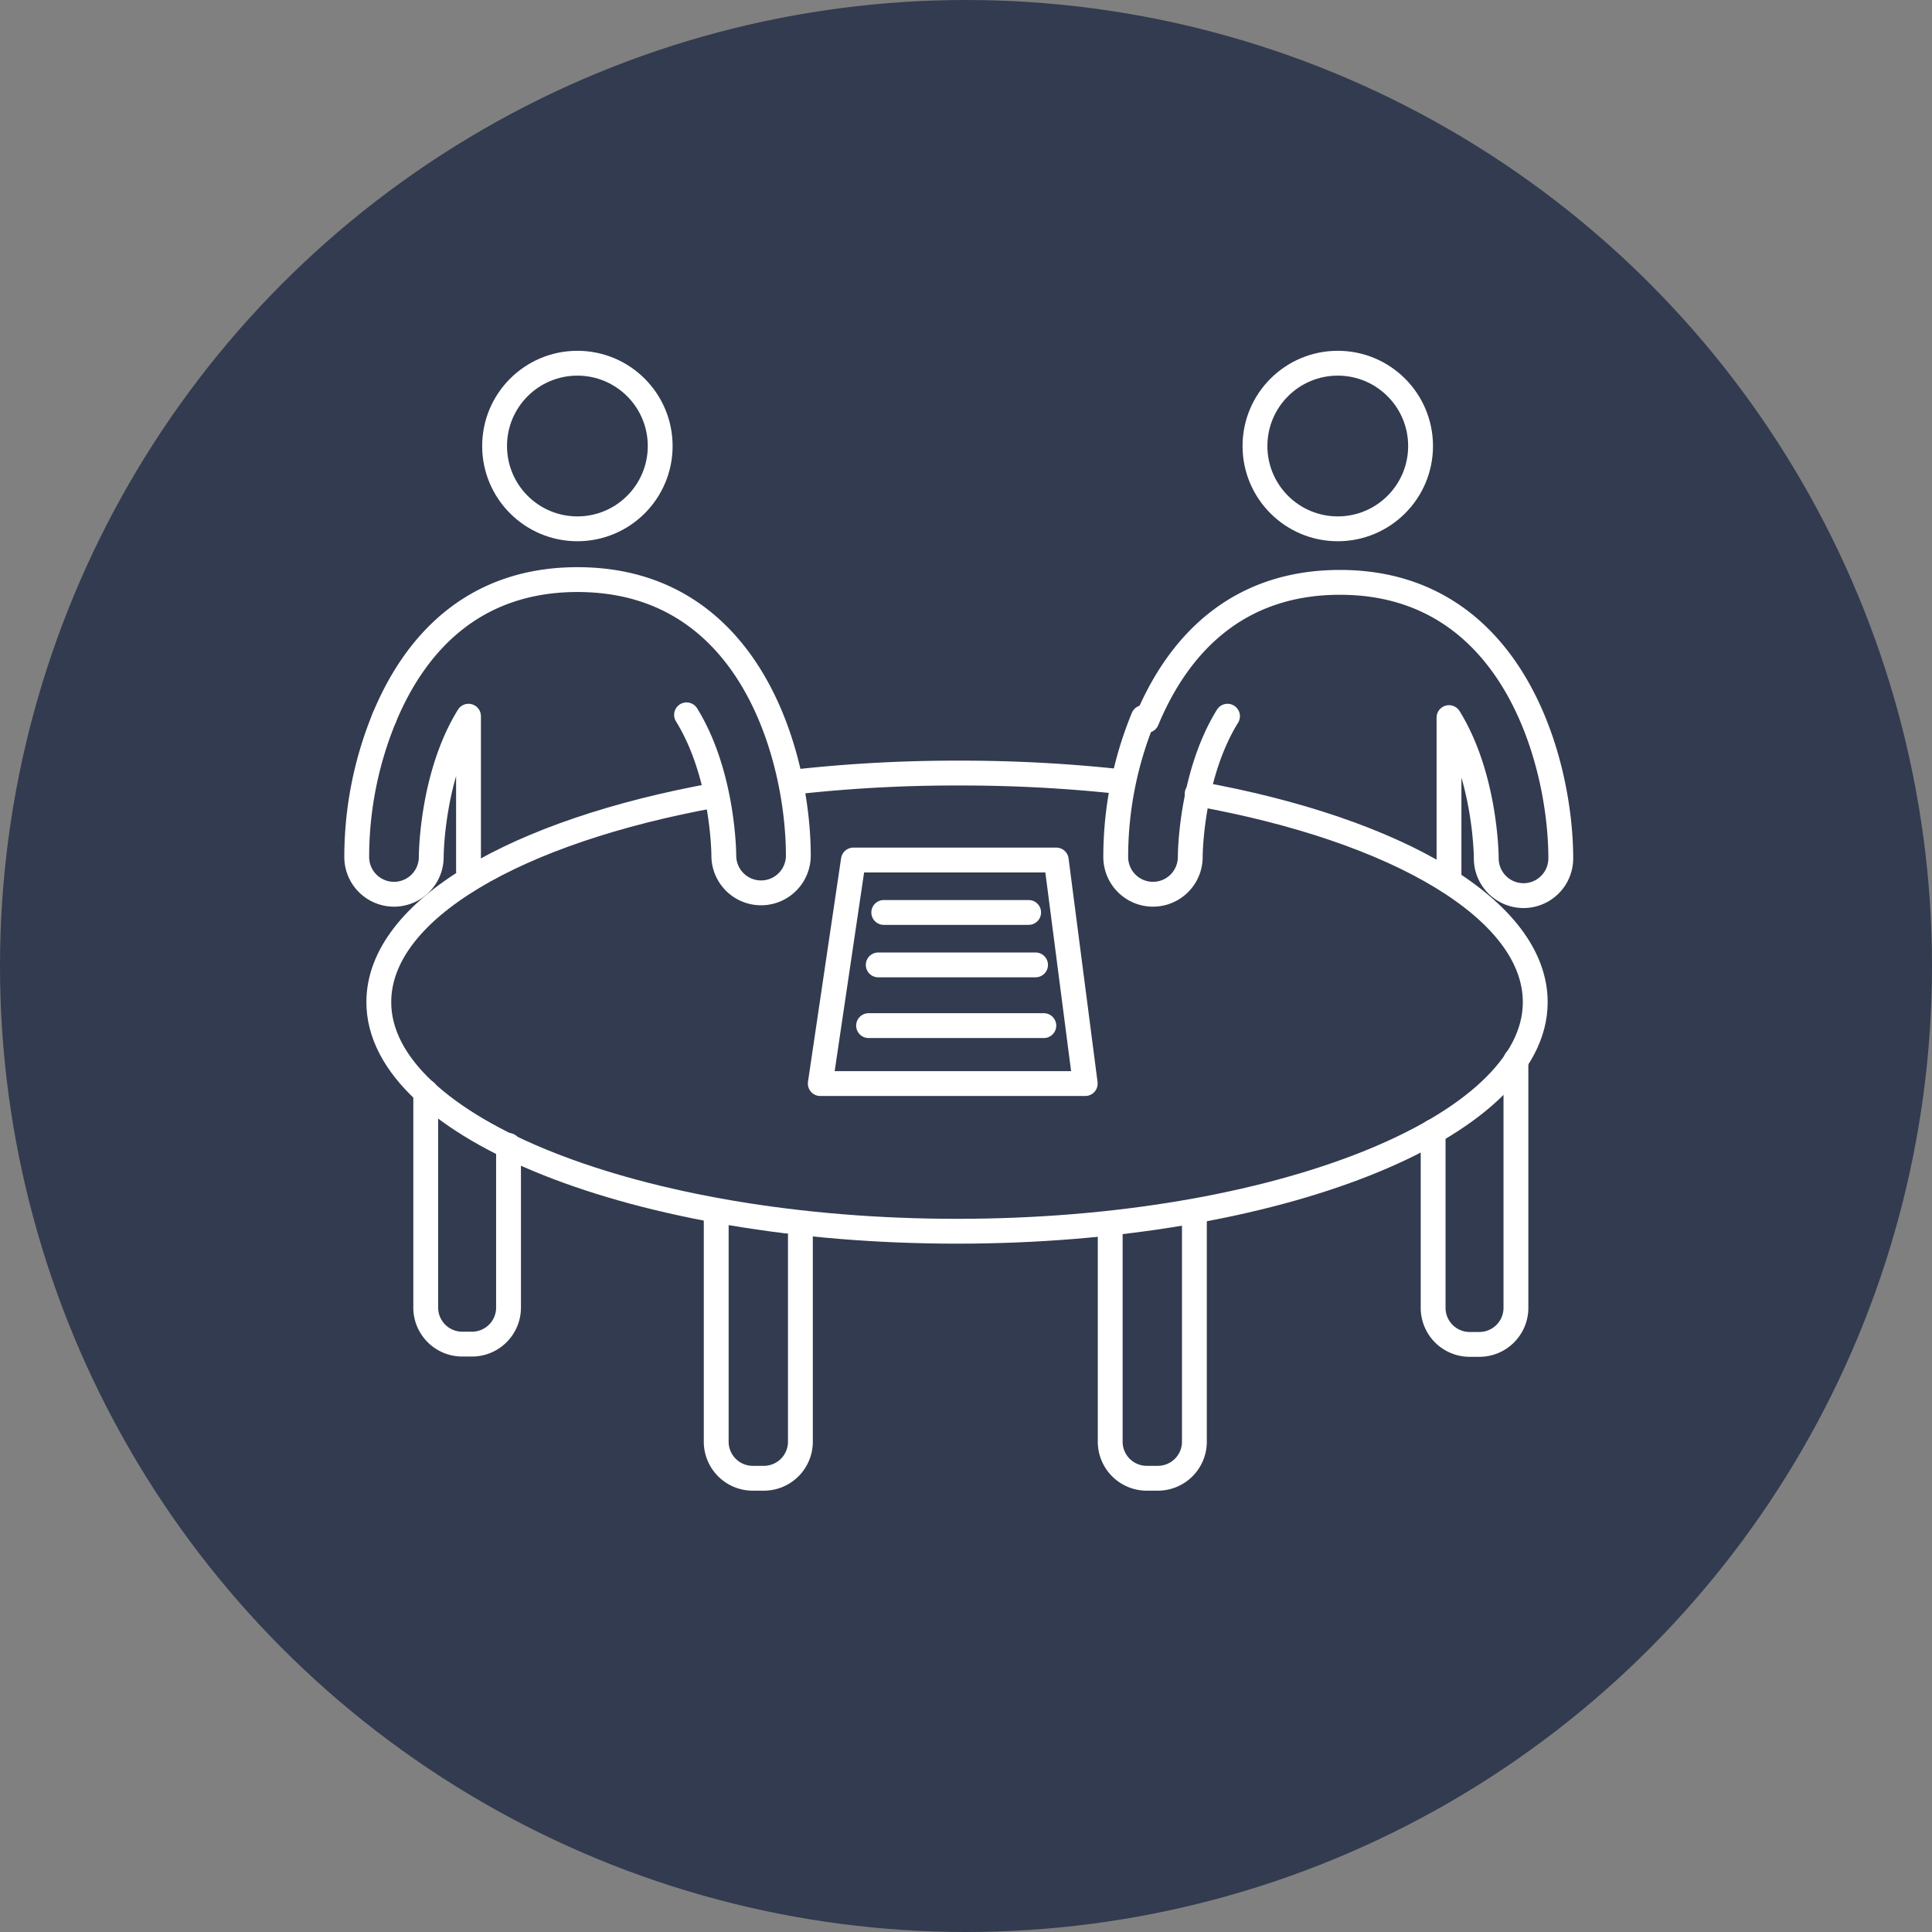
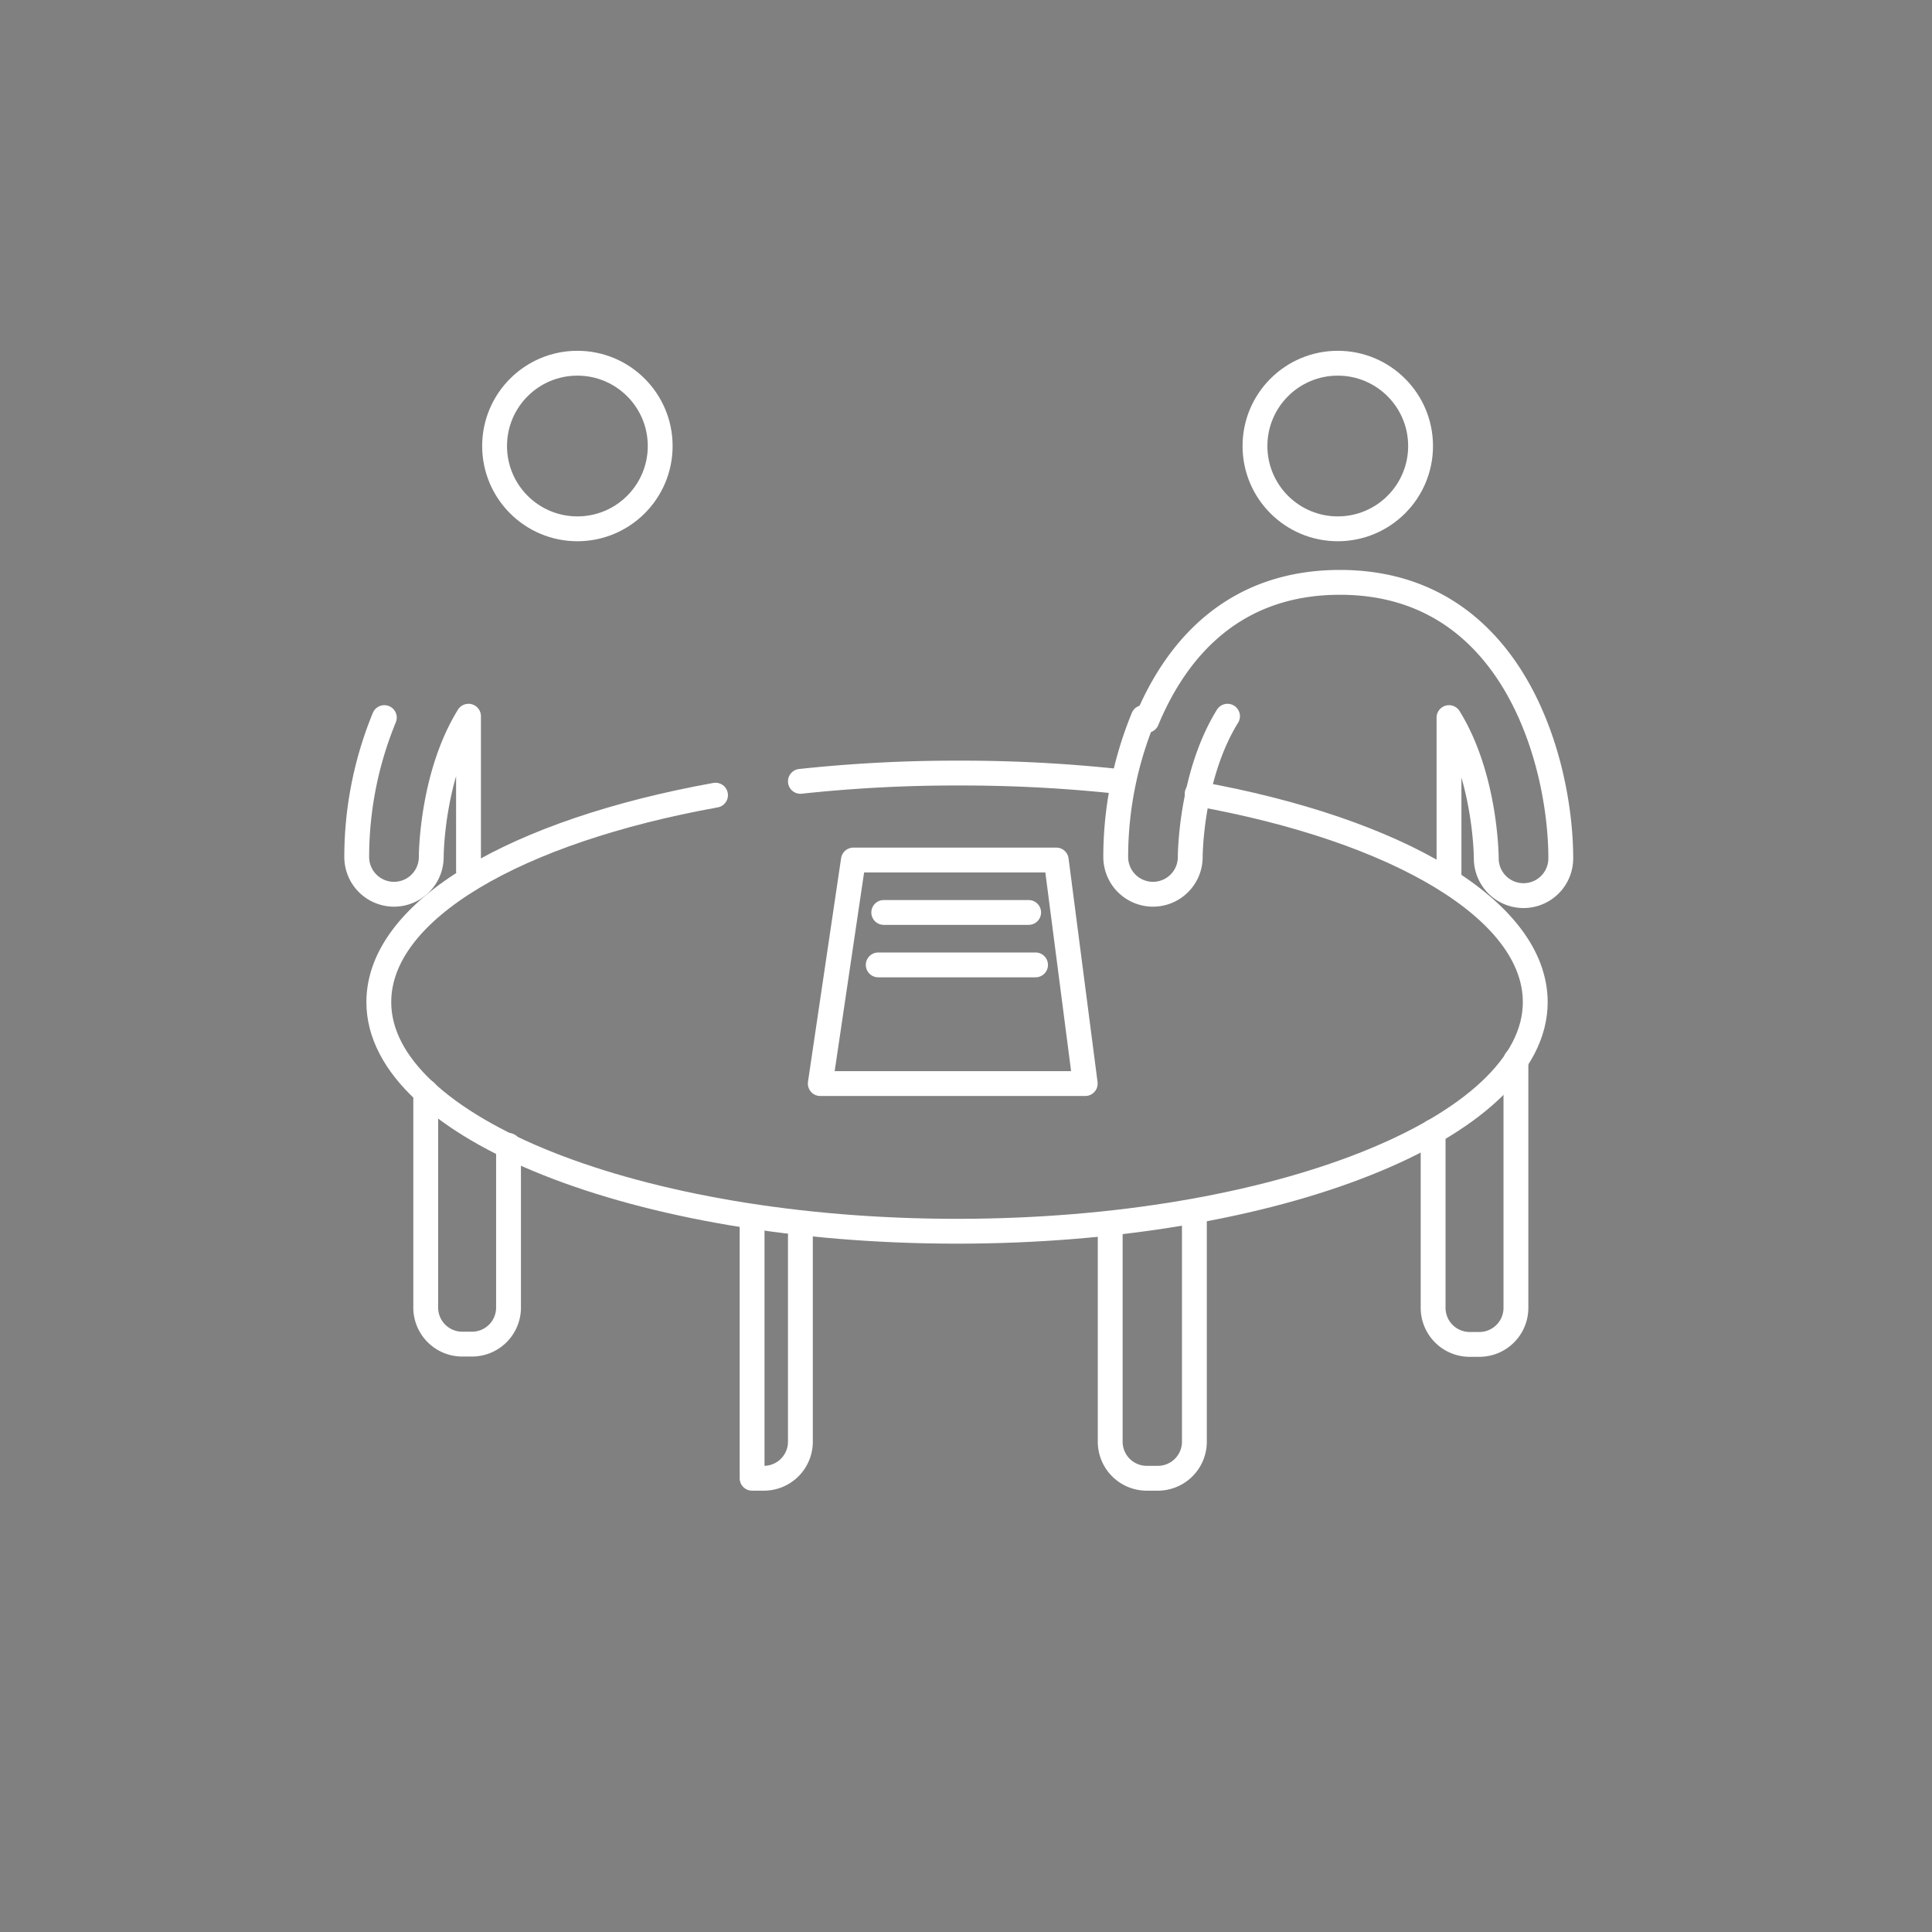
<svg xmlns="http://www.w3.org/2000/svg" width="140" height="140" viewBox="0 0 140 140">
  <rect x="0" y="0" width="140" height="140" fill="#808080" stroke="none" />
  <defs>
    <style> .cls-1 { fill: #323b4f; } .cls-2 { fill: none; stroke: #fff; stroke-linecap: round; stroke-linejoin: round; stroke-width: 1.8px; } </style>
  </defs>
  <g id="Layer_52" data-name="Layer 52">
-     <circle class="cls-1" cx="70" cy="70" r="70" />
-   </g>
+     </g>
  <g id="Catholic_Teaching_2" data-name="Catholic Teaching 2">
    <g id="CPM_Homeless_accommodation_copy" data-name="CPM_Homeless accommodation copy">
      <g>
        <circle class="cls-2" cx="41.84" cy="32.32" r="6" />
-         <path class="cls-2" d="M27.85,52c2.2-5.3,6.4-10,14-10h0c12.7,0,16,13.1,16,20a2.7,2.7,0,0,1-5.4,0c0-.4-.1-6-2.7-10.2h0" transform="translate(0 0)" />
        <path class="cls-2" d="M27.85,52a26.58,26.58,0,0,0-2,10.1,2.7,2.7,0,1,0,5.4,0c0-.4.1-6,2.7-10.2v11.2" transform="translate(0 0)" />
      </g>
      <g>
        <circle class="cls-2" cx="96.94" cy="32.32" r="6" />
        <path class="cls-2" d="M105,63.42V52h0c2.6,4.2,2.7,9.8,2.7,10.2a2.7,2.7,0,0,0,5.4,0c0-6.9-3.4-20-16-20h0c-7.6,0-11.8,4.7-14,10" transform="translate(0 0)" />
        <path class="cls-2" d="M82.85,52a26.58,26.58,0,0,0-2,10.1,2.7,2.7,0,1,0,5.4,0c0-.4.1-6,2.7-10.2" transform="translate(0 0)" />
      </g>
      <polygon class="cls-2" points="78.64 78.52 59.44 78.52 61.84 62.32 76.54 62.32 78.64 78.52" />
      <line class="cls-2" x1="64.04" y1="66.12" x2="74.54" y2="66.12" />
      <line class="cls-2" x1="63.64" y1="69.92" x2="75.04" y2="69.92" />
-       <line class="cls-2" x1="62.94" y1="74.32" x2="75.64" y2="74.32" />
      <path class="cls-2" d="M86.75,57.52c14.5,2.6,24.5,8.4,24.5,15.1,0,9.1-18.8,16.6-41.9,16.6s-41.9-7.5-41.9-16.6c0-6.7,10-12.4,24.4-15" transform="translate(0 0)" />
      <path class="cls-2" d="M58,56.62a105.19,105.19,0,0,1,11.5-.6,106.53,106.53,0,0,1,11.5.6" transform="translate(0 0)" />
      <path class="cls-2" d="M36.85,83v11.8a2.65,2.65,0,0,1-2.6,2.6h-.8a2.65,2.65,0,0,1-2.6-2.6V79.12" transform="translate(0 0)" />
      <path class="cls-2" d="M109.85,76.82v18a2.65,2.65,0,0,1-2.6,2.6h-.8a2.65,2.65,0,0,1-2.6-2.6V82" transform="translate(0 0)" />
      <path class="cls-2" d="M86.55,88.22v16.3a2.65,2.65,0,0,1-2.6,2.6h-.9a2.65,2.65,0,0,1-2.6-2.6V89.12" transform="translate(0 0)" />
-       <path class="cls-2" d="M58,89.52v15a2.65,2.65,0,0,1-2.6,2.6h-.9a2.65,2.65,0,0,1-2.6-2.6V88.22" transform="translate(0 0)" />
+       <path class="cls-2" d="M58,89.52v15a2.65,2.65,0,0,1-2.6,2.6h-.9V88.22" transform="translate(0 0)" />
    </g>
  </g>
</svg>